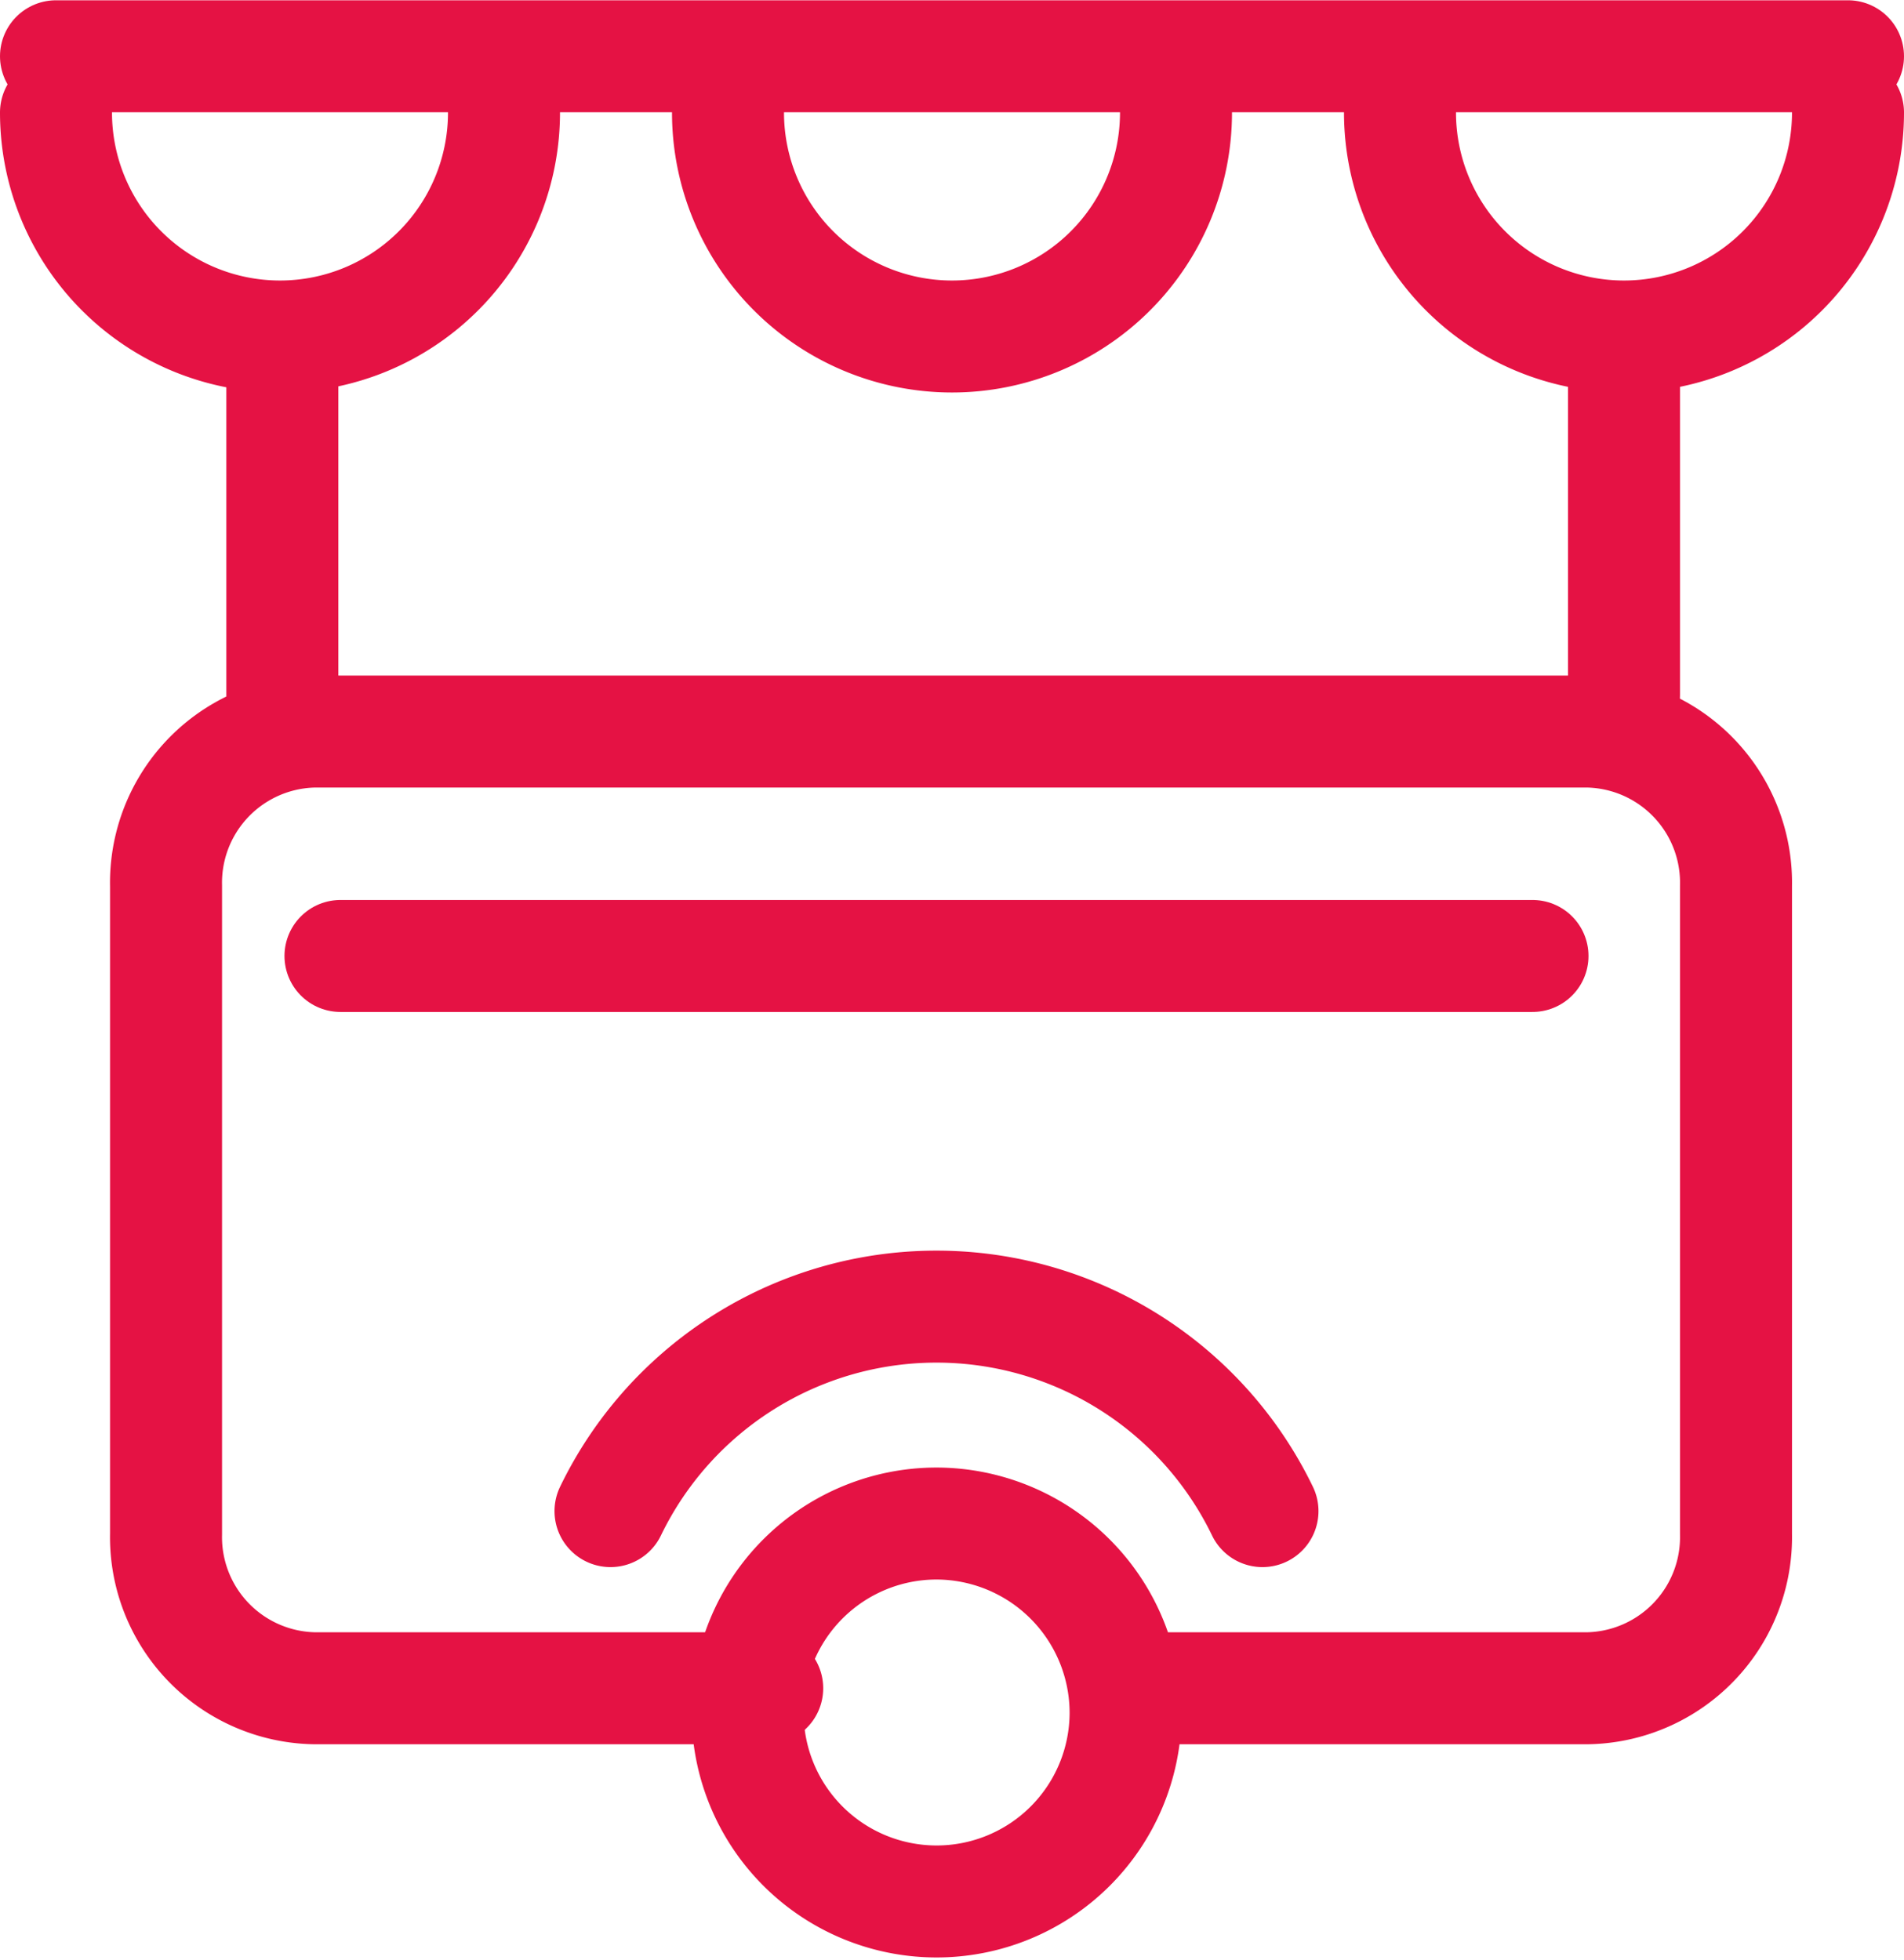
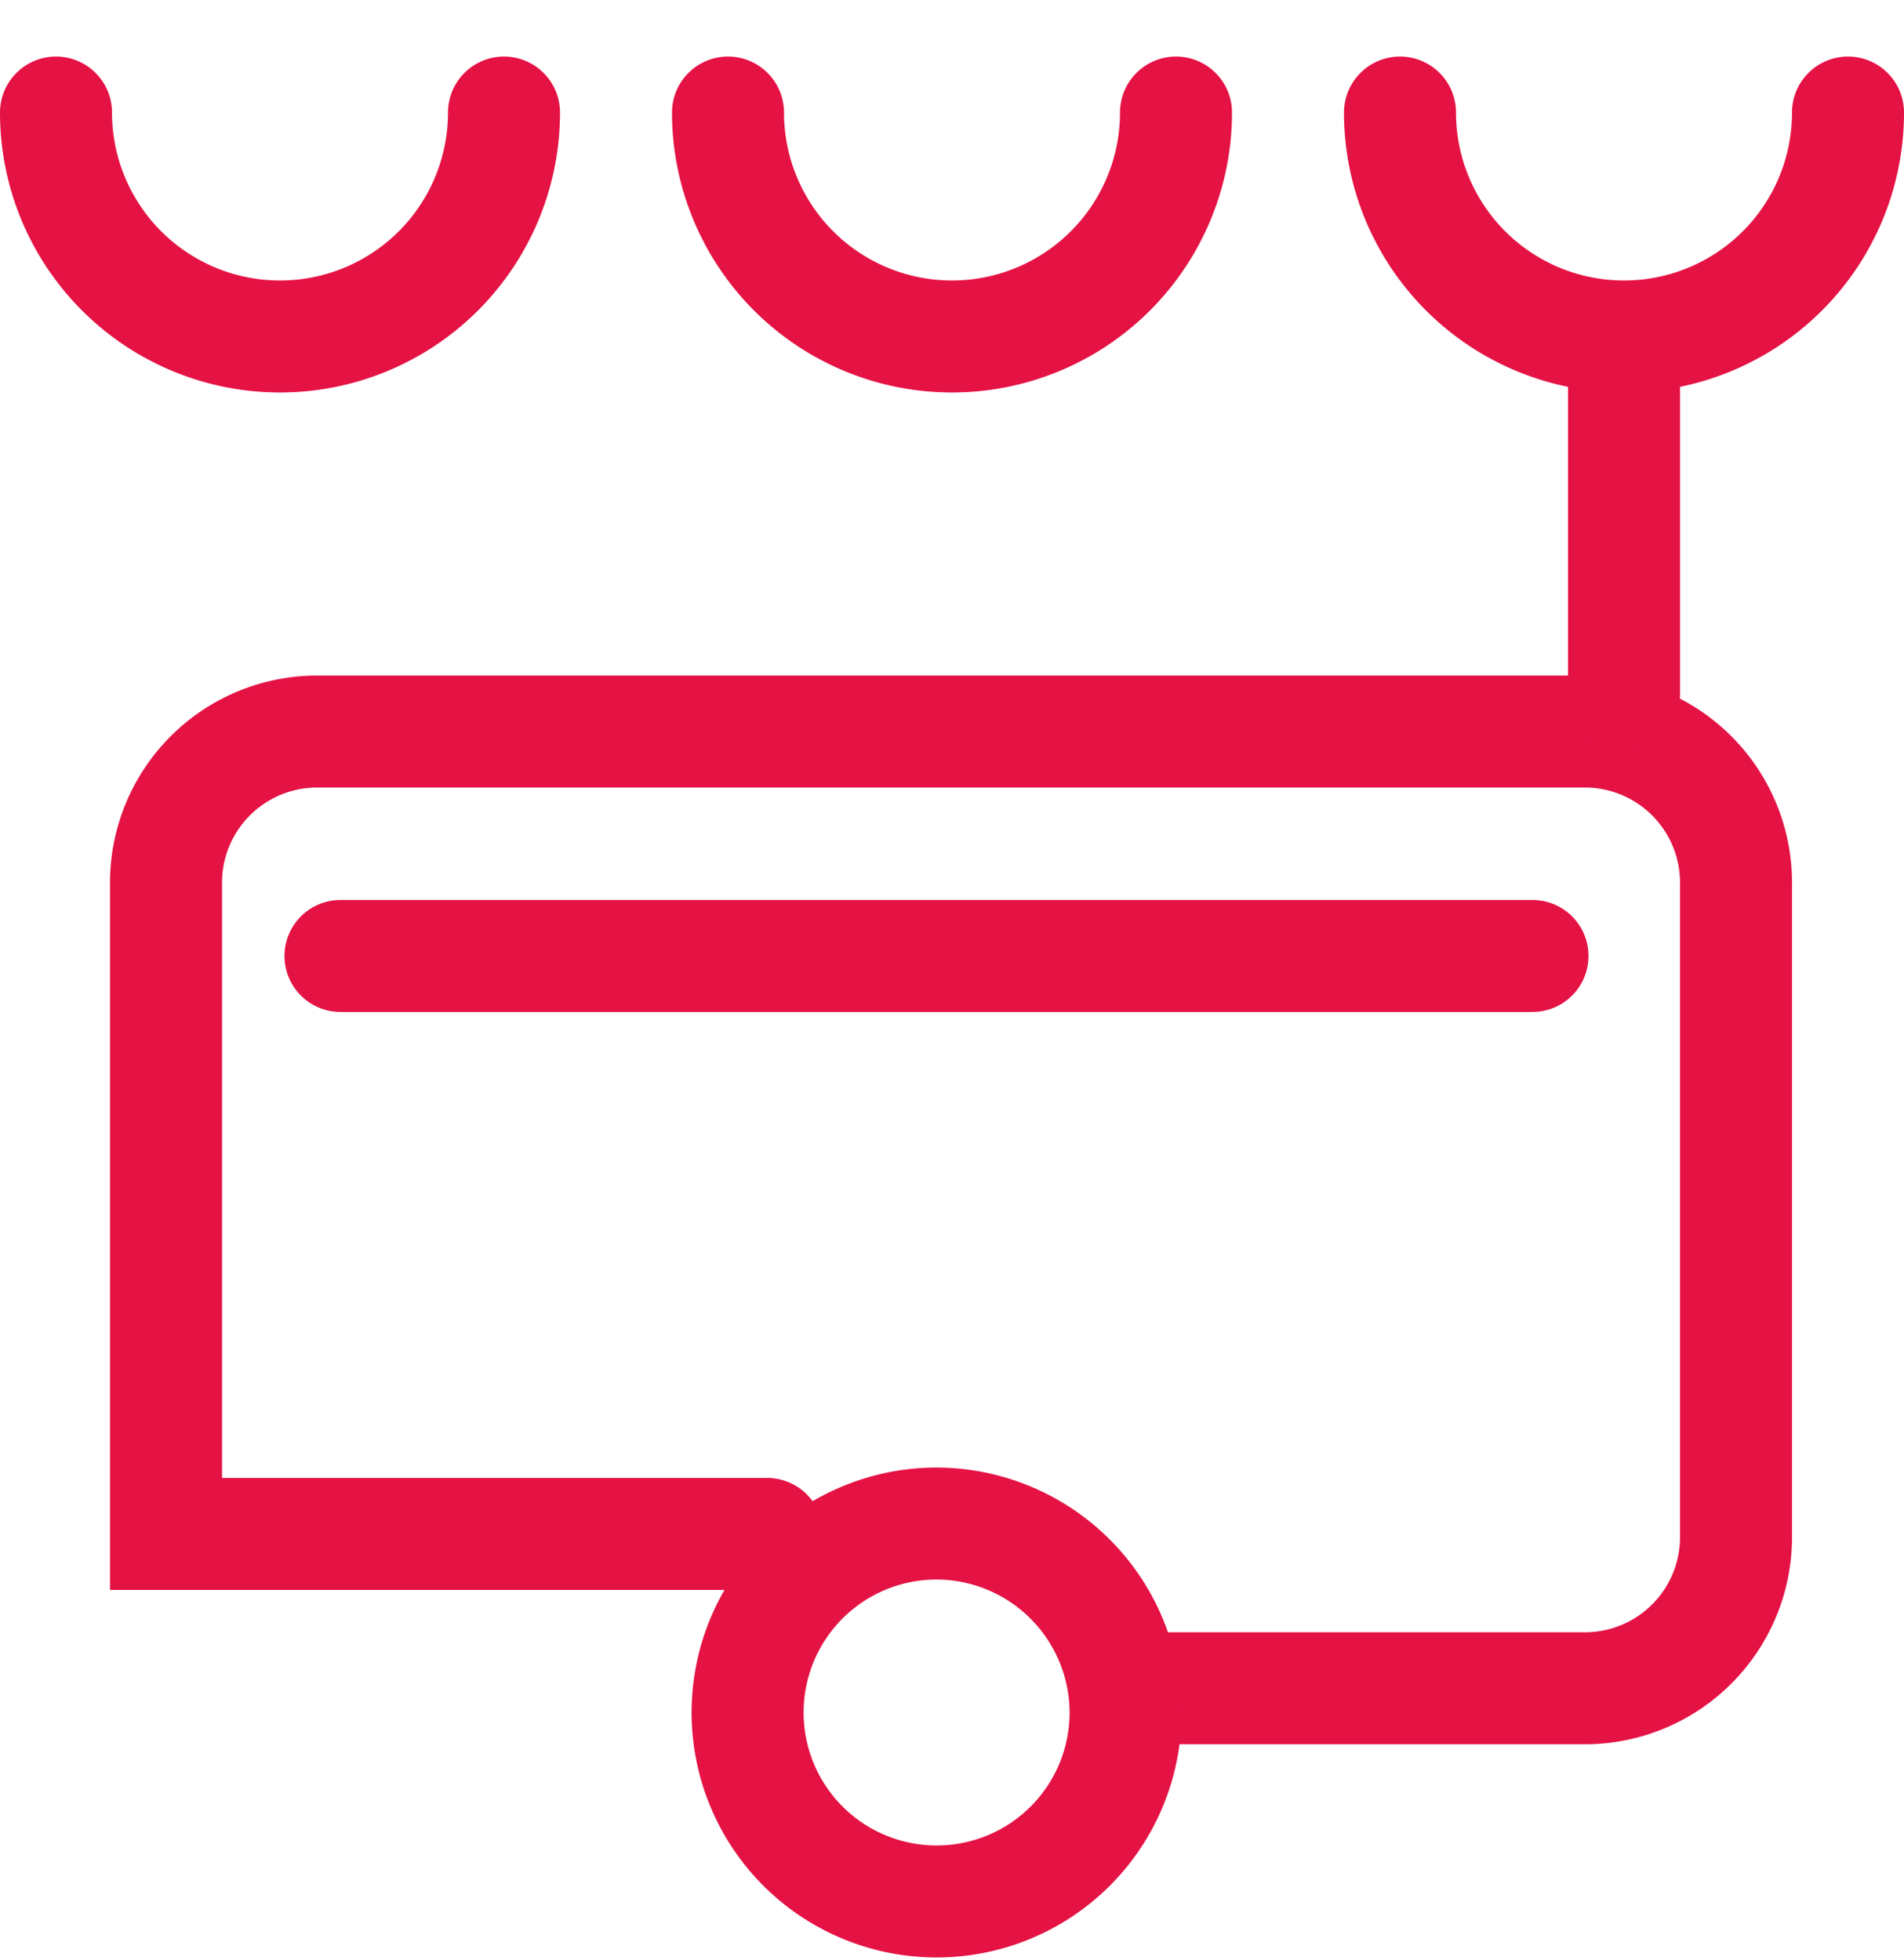
<svg xmlns="http://www.w3.org/2000/svg" width="34" height="35" viewBox="0 0 34 35">
  <defs>
    <clipPath id="clip-path">
      <rect id="Rectangle_55" data-name="Rectangle 55" width="34" height="35" fill="none" stroke="#e51244" stroke-width="1" />
    </clipPath>
  </defs>
  <g id="Group_143" data-name="Group 143" transform="translate(0 0)">
    <g id="Group_142" data-name="Group 142" transform="translate(0 0)" clip-path="url(#clip-path)">
-       <path id="Path_109" data-name="Path 109" d="M20.421,30.087h7.934A2.7,2.7,0,0,0,31,27.331V15.756A2.7,2.7,0,0,0,28.355,13H5.61a2.7,2.7,0,0,0-2.645,2.756V27.331A2.7,2.7,0,0,0,5.61,30.087H13.7" transform="translate(0 0.066)" fill="none" stroke="#e51244" stroke-linecap="round" stroke-miterlimit="10" stroke-width="2" />
+       <path id="Path_109" data-name="Path 109" d="M20.421,30.087h7.934A2.7,2.7,0,0,0,31,27.331V15.756A2.7,2.7,0,0,0,28.355,13H5.61a2.7,2.7,0,0,0-2.645,2.756V27.331H13.7" transform="translate(0 0.066)" fill="none" stroke="#e51244" stroke-linecap="round" stroke-miterlimit="10" stroke-width="2" />
      <path id="Path_110" data-name="Path 110" d="M20.1,30.465a3.375,3.375,0,1,1-3.375-3.392A3.384,3.384,0,0,1,20.1,30.465Z" transform="translate(0 0.138)" fill="none" stroke="#e51244" stroke-linecap="round" stroke-miterlimit="10" stroke-width="2" />
-       <path id="Path_111" data-name="Path 111" d="M22.544,26.871a6.465,6.465,0,0,0-11.642,0" transform="translate(0 0.118)" fill="none" stroke="#e51244" stroke-linecap="round" stroke-miterlimit="10" stroke-width="2" />
-       <line id="Line_34" data-name="Line 34" y1="6.339" transform="translate(5.042 6.077)" fill="none" stroke="#e51244" stroke-linecap="round" stroke-miterlimit="10" stroke-width="2" />
      <line id="Line_35" data-name="Line 35" y1="6.339" transform="translate(29 6.077)" fill="none" stroke="#e51244" stroke-linecap="round" stroke-miterlimit="10" stroke-width="2" />
      <line id="Line_36" data-name="Line 36" x2="21.286" transform="translate(6.08 17.074)" fill="none" stroke="#e51244" stroke-linecap="round" stroke-miterlimit="10" stroke-width="2" />
-       <line id="Line_37" data-name="Line 37" x2="32" transform="translate(1 1.005)" fill="none" stroke="#e51244" stroke-linecap="round" stroke-miterlimit="10" stroke-width="2" />
      <path id="Path_112" data-name="Path 112" d="M9,2A4,4,0,1,1,1,2" transform="translate(0 0.01)" fill="none" stroke="#e51244" stroke-linecap="round" stroke-miterlimit="10" stroke-width="2" />
      <path id="Path_113" data-name="Path 113" d="M33,2a4,4,0,1,1-8,0" transform="translate(0 0.01)" fill="none" stroke="#e51244" stroke-linecap="round" stroke-miterlimit="10" stroke-width="2" />
      <path id="Path_114" data-name="Path 114" d="M21,2a4,4,0,1,1-8,0" transform="translate(0 0.01)" fill="none" stroke="#e51244" stroke-linecap="round" stroke-miterlimit="10" stroke-width="2" />
    </g>
  </g>
</svg>